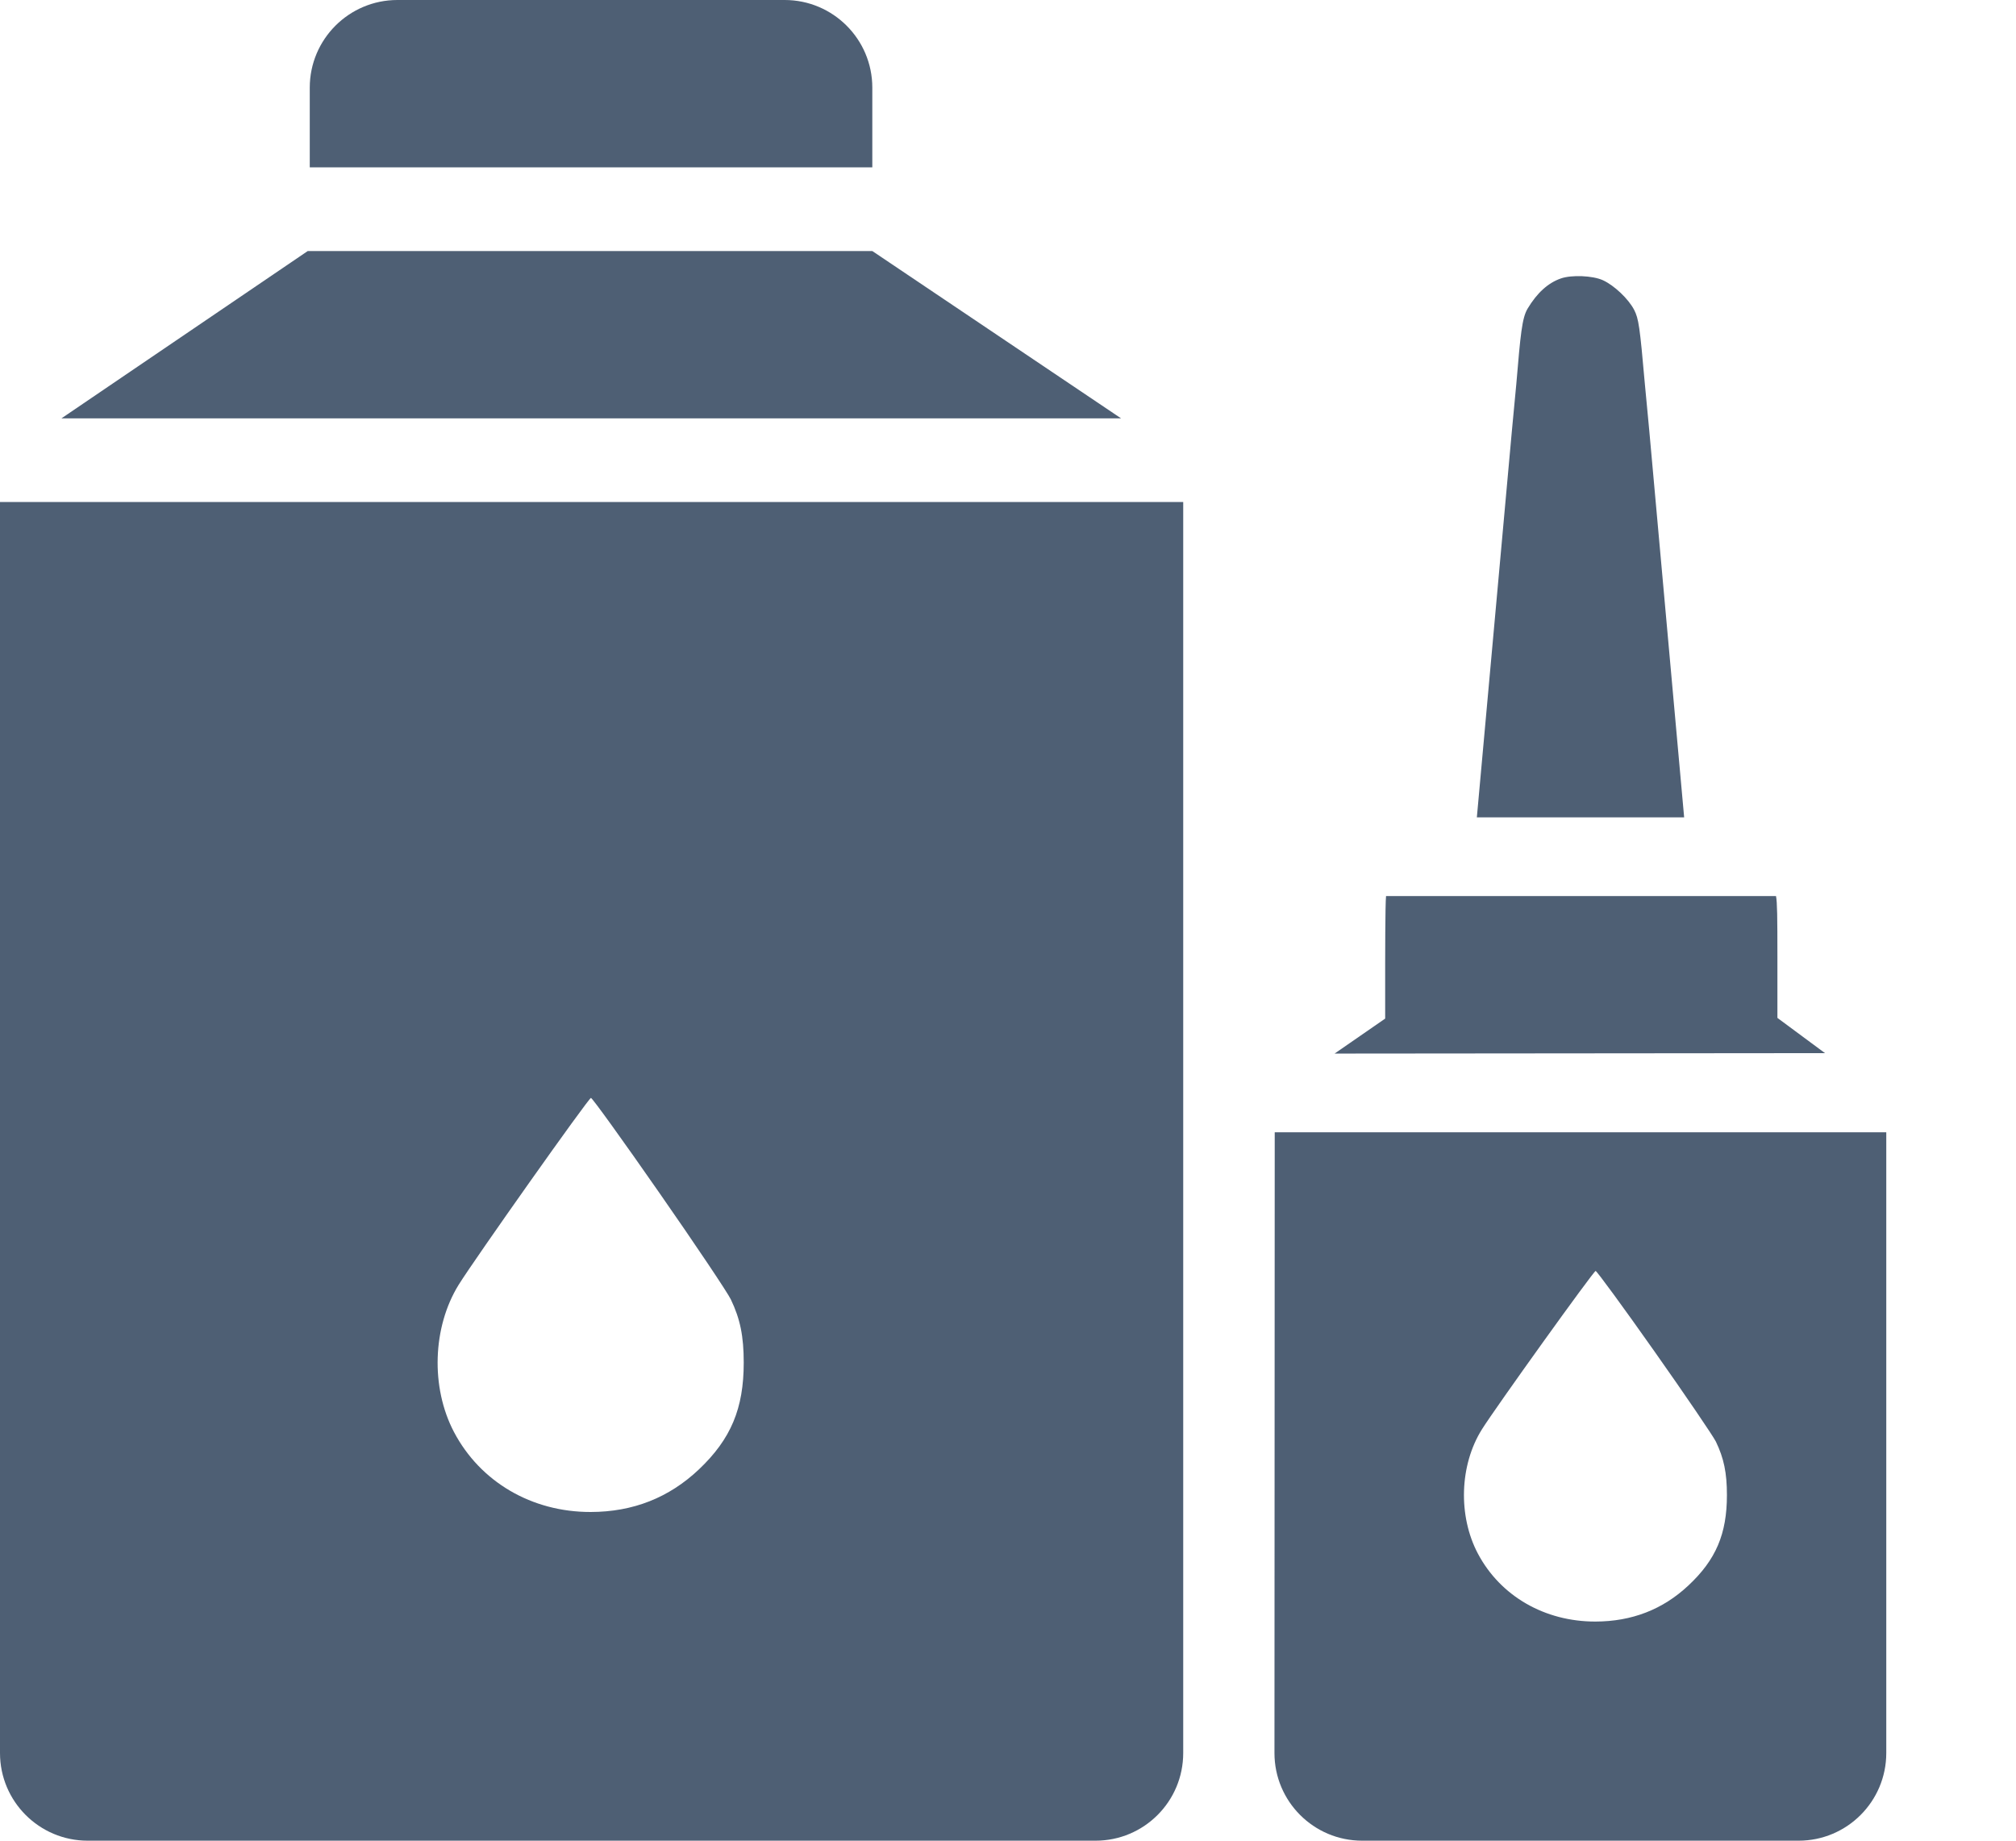
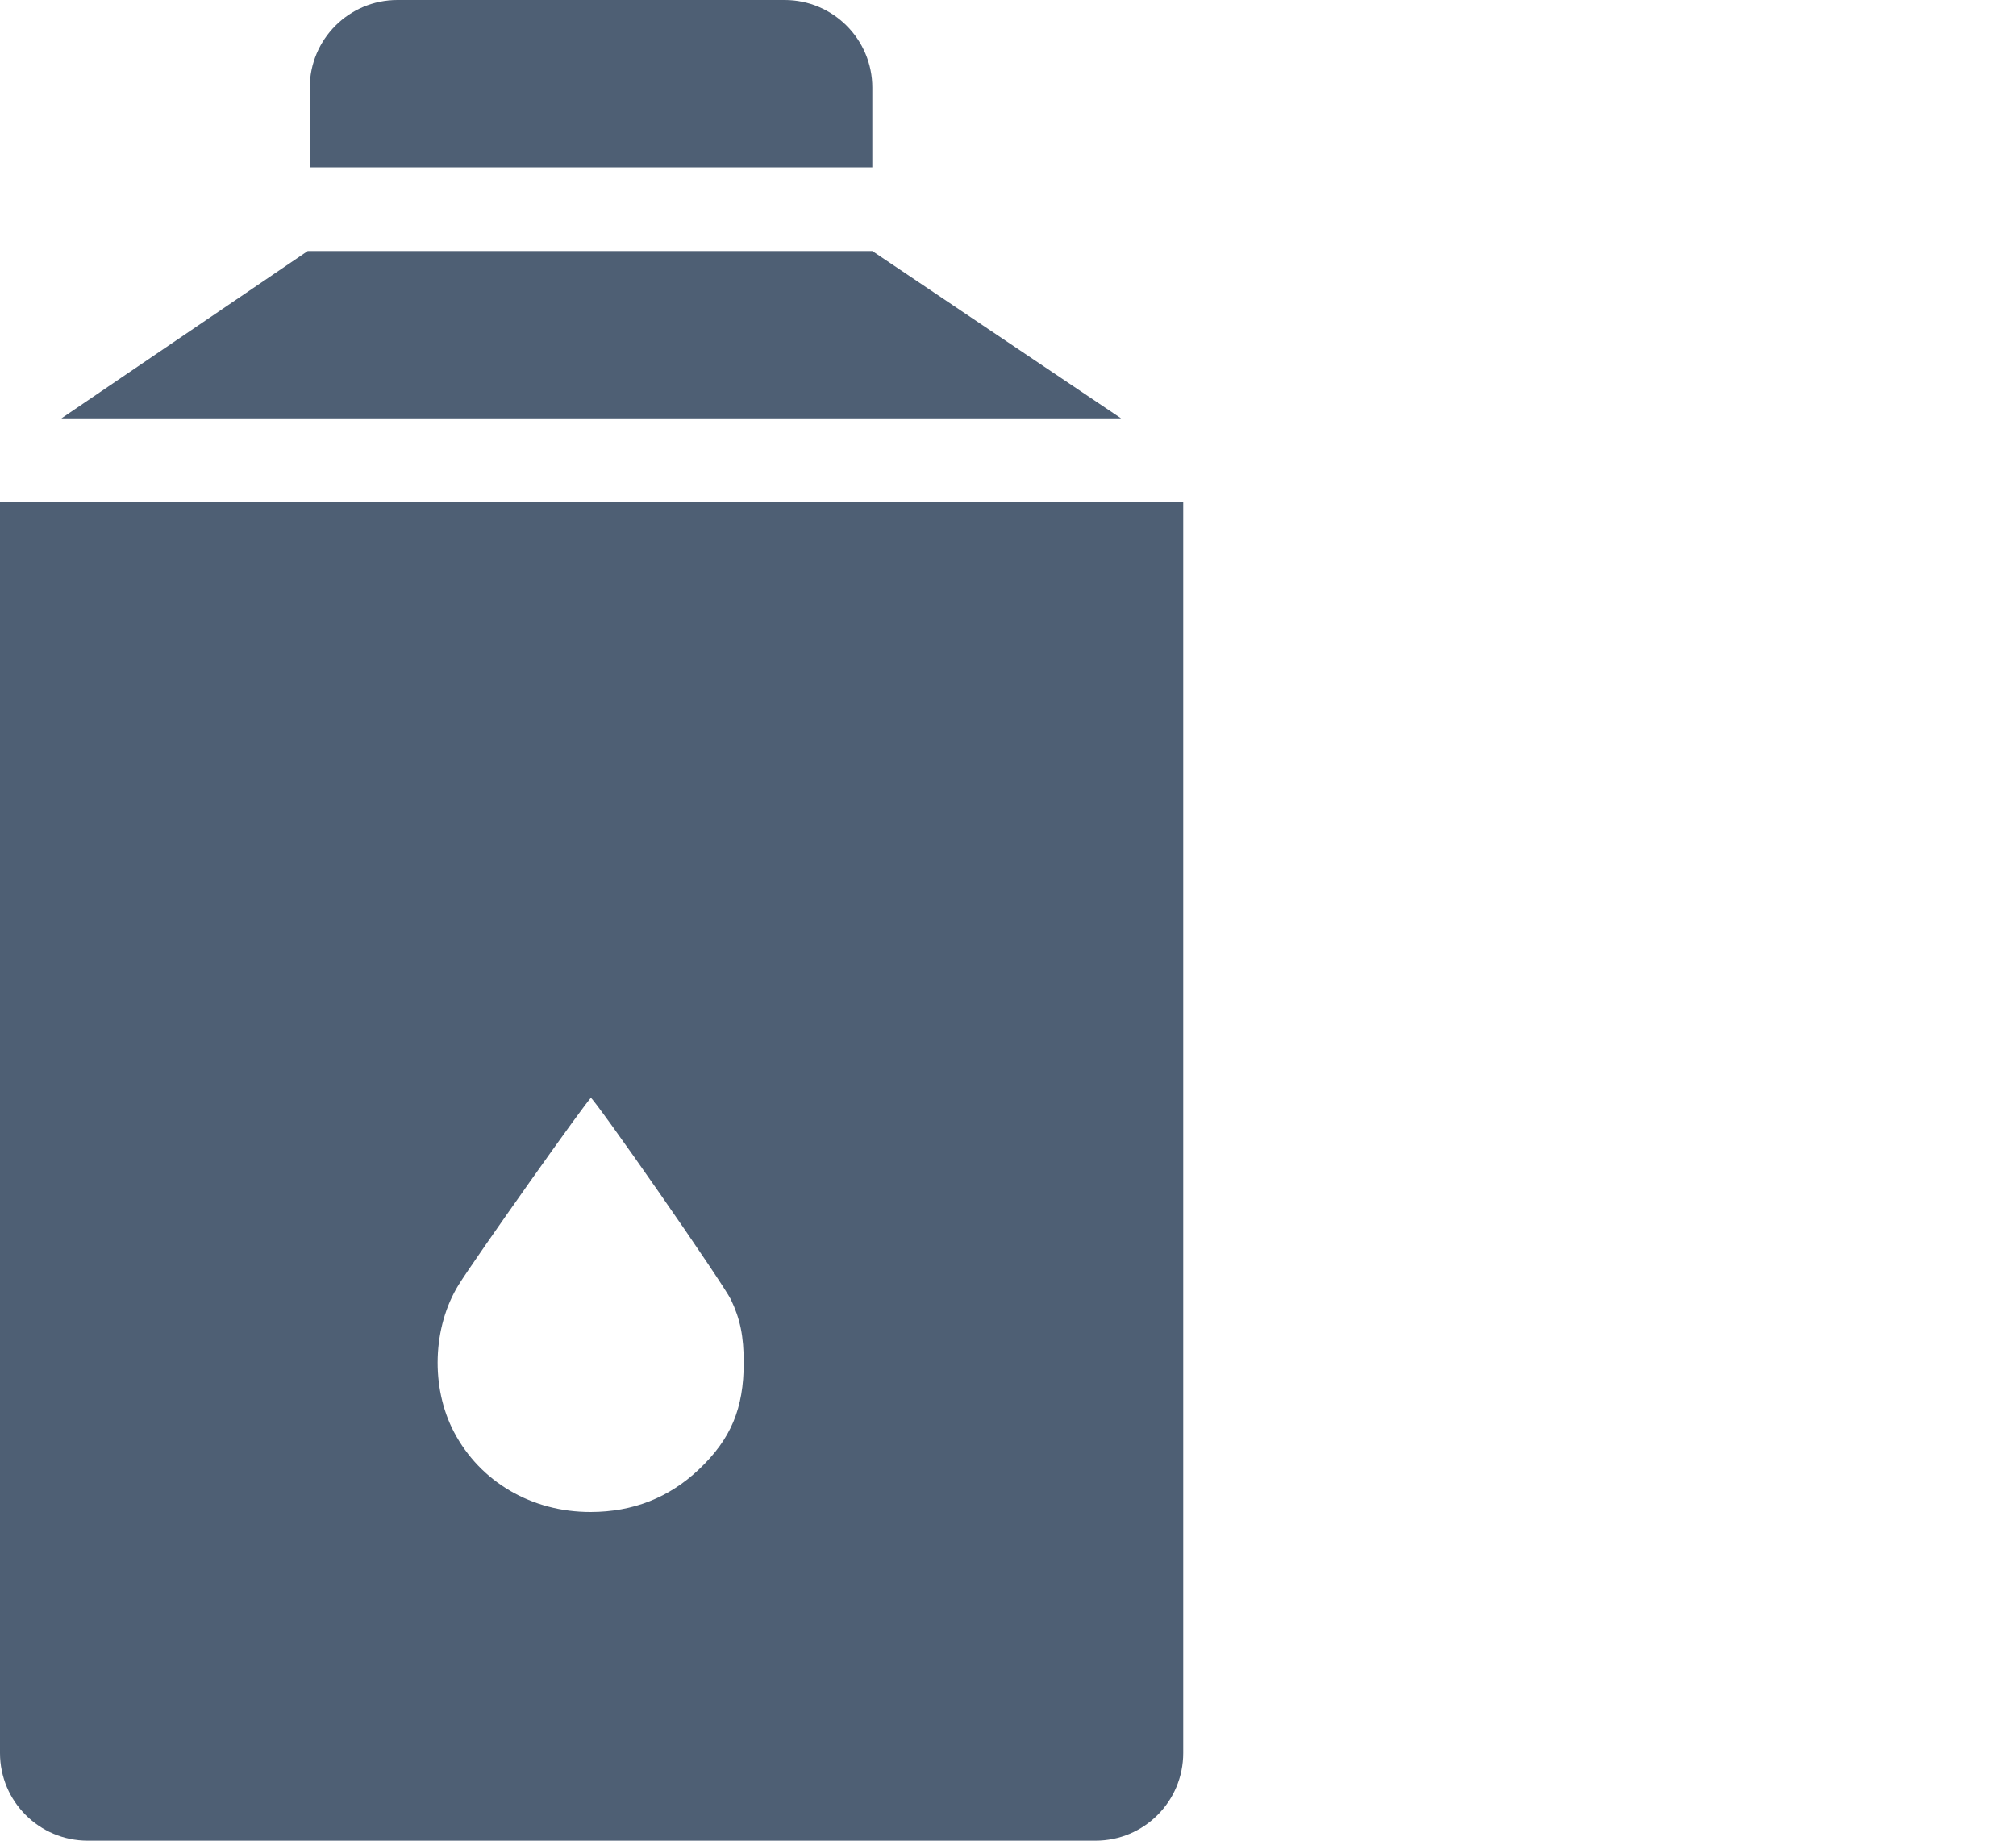
<svg xmlns="http://www.w3.org/2000/svg" width="23" height="21" viewBox="0 0 23 21" fill="none">
  <path fill-rule="evenodd" clip-rule="evenodd" d="M3.534 1C3.534 0.448 3.982 0 4.534 0H8.952C9.504 0 9.952 0.448 9.952 1V1.909H3.534V1ZM3.511 2.864L0.701 4.773C5.422 4.773 12.79 4.773 12.79 4.773L9.952 2.864H3.511ZM13.499 5.727H0V20C0 20.552 0.448 21 1 21H12.499C13.052 21 13.499 20.552 13.499 20V5.727ZM8.338 14.825C8.302 14.749 7.935 14.201 7.521 13.607C7.108 13.013 6.757 12.526 6.742 12.526C6.716 12.525 5.414 14.366 5.232 14.659C4.934 15.142 4.912 15.828 5.179 16.337C5.479 16.907 6.066 17.251 6.739 17.25C7.223 17.249 7.633 17.087 7.975 16.763C8.339 16.417 8.485 16.07 8.485 15.546C8.485 15.245 8.445 15.048 8.338 14.825Z" fill="#4E5F74" />
-   <path fill-rule="evenodd" clip-rule="evenodd" d="M17.428 3.521C17.536 3.341 17.661 3.228 17.807 3.177C17.929 3.134 18.171 3.144 18.287 3.197C18.416 3.256 18.579 3.41 18.644 3.536C18.695 3.636 18.708 3.724 18.766 4.383L18.816 4.912L19.214 9.325H16.849L17.249 4.912L17.299 4.383C17.347 3.815 17.364 3.628 17.428 3.521ZM15.813 10.223H20.262C20.276 10.293 20.278 10.463 20.278 10.912V11.613L20.821 12.015L15.226 12.02L15.803 11.621V10.989C15.803 10.989 15.803 10.312 15.813 10.223ZM14.543 12.918H21.52V20C21.52 20.552 21.072 21 20.52 21H15.54C14.988 21 14.54 20.552 14.54 20L14.543 12.918ZM18.874 15.416C19.229 15.919 19.544 16.383 19.576 16.447C19.667 16.636 19.702 16.803 19.702 17.057C19.702 17.501 19.576 17.795 19.263 18.088C18.97 18.363 18.617 18.499 18.202 18.5C17.623 18.501 17.119 18.21 16.862 17.727C16.633 17.296 16.651 16.715 16.907 16.307C17.063 16.058 18.182 14.499 18.204 14.5C18.217 14.5 18.519 14.912 18.874 15.416Z" fill="#4E5F74" />
</svg>